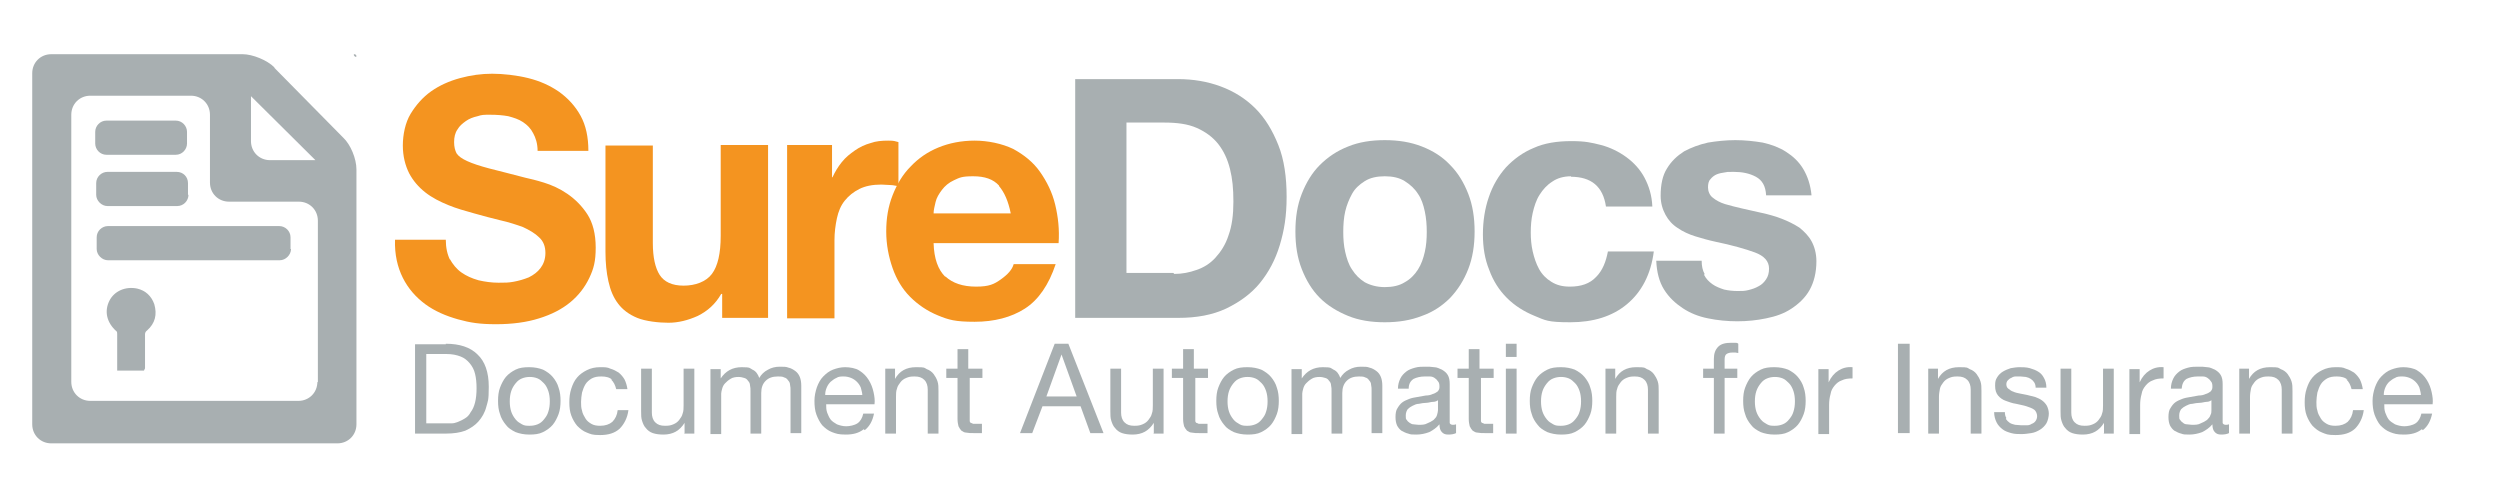
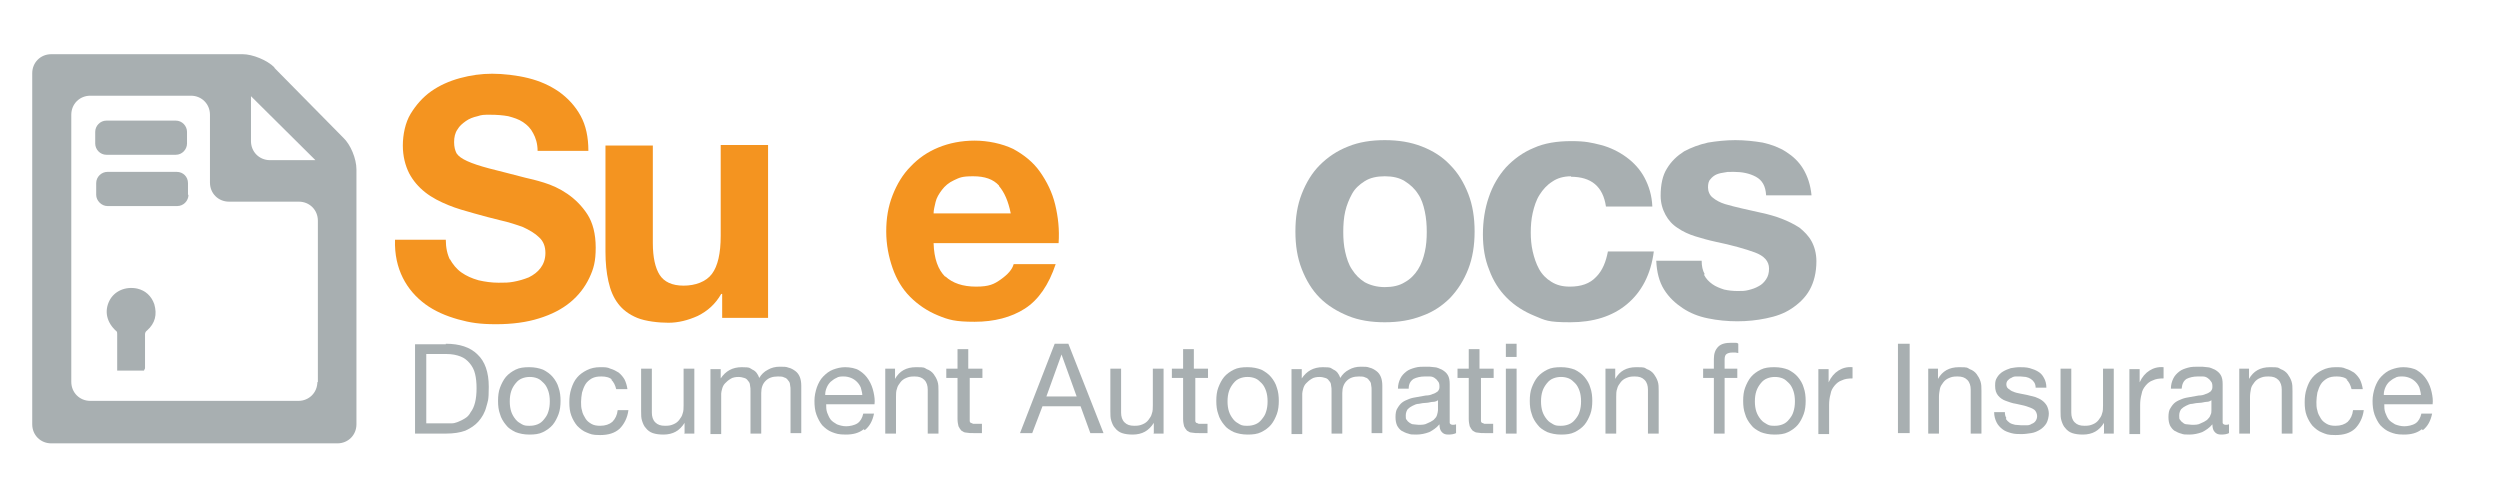
<svg xmlns="http://www.w3.org/2000/svg" id="Layer_1" version="1.1" viewBox="0 0 512 100">
  <defs>
    <style>
      .st0 {
        fill: #a8afb1;
      }

      .st1 {
        fill: #f49420;
      }
    </style>
  </defs>
  <g>
    <g>
      <path class="st1" d="M92.1,53c.6,1.1,1.4,2.1,2.4,2.8s2.1,1.2,3.5,1.6c1.3.3,2.7.5,4.1.5s2,0,3.1-.2,2.1-.5,3.1-.9c1-.5,1.8-1.1,2.4-1.9.6-.8,1-1.8,1-3.1s-.4-2.4-1.3-3.2c-.8-.8-2-1.5-3.3-2.1-1.4-.5-2.9-1-4.7-1.4-1.7-.4-3.5-.9-5.3-1.4-1.8-.5-3.6-1-5.3-1.7-1.7-.7-3.3-1.5-4.7-2.6s-2.5-2.4-3.3-3.9c-.8-1.6-1.3-3.5-1.3-5.7s.5-4.7,1.6-6.5,2.5-3.4,4.2-4.6c1.7-1.2,3.7-2.1,5.9-2.7,2.2-.6,4.4-.9,6.6-.9s5,.3,7.4.9c2.4.6,4.4,1.5,6.3,2.8,1.8,1.3,3.3,2.9,4.4,4.9,1.1,2,1.6,4.4,1.6,7.2h-10.4c0-1.5-.4-2.7-.9-3.6-.5-1-1.2-1.7-2.1-2.3s-1.9-.9-3-1.2c-1.1-.2-2.3-.3-3.7-.3s-1.7,0-2.6.3c-.9.2-1.7.5-2.4,1s-1.3,1-1.7,1.7c-.5.7-.7,1.6-.7,2.6s.2,1.7.5,2.3c.4.6,1.1,1.1,2.2,1.6s2.6,1,4.5,1.5,4.4,1.1,7.4,1.9c.9.2,2.2.5,3.8,1,1.6.5,3.2,1.2,4.8,2.3,1.6,1.1,3,2.5,4.1,4.2s1.7,4,1.7,6.8-.4,4.3-1.3,6.2c-.9,1.9-2.2,3.6-3.9,5-1.7,1.4-3.8,2.5-6.4,3.3-2.5.8-5.5,1.2-8.8,1.2s-5.3-.3-7.8-1c-2.5-.7-4.8-1.7-6.7-3.1-1.9-1.4-3.5-3.2-4.6-5.4-1.1-2.2-1.7-4.8-1.6-7.8h10.4c0,1.6.3,3,.9,4.2h0Z" />
      <path class="st1" d="M147.9,65.1v-4.9h-.2c-1.2,2.1-2.8,3.5-4.8,4.5-2,.9-4,1.4-6,1.4s-4.7-.3-6.4-1c-1.7-.7-3-1.7-3.9-2.9-1-1.3-1.6-2.8-2-4.6-.4-1.8-.6-3.8-.6-6v-21.8h9.7v20c0,2.9.5,5.1,1.4,6.5.9,1.4,2.5,2.2,4.9,2.2s4.6-.8,5.8-2.4c1.2-1.6,1.8-4.2,1.8-7.8v-18.6h9.7v35.4h-9.3,0Z" />
-       <path class="st1" d="M170.4,29.7v6.6h.1c.5-1.1,1.1-2.1,1.9-3.1s1.7-1.7,2.7-2.4c1-.7,2.1-1.2,3.2-1.5,1.1-.4,2.3-.5,3.6-.5s1.3.1,2.1.3v9c-.5,0-1-.2-1.6-.2-.6,0-1.3-.1-1.9-.1-1.8,0-3.3.3-4.5.9-1.2.6-2.2,1.4-3,2.4s-1.3,2.2-1.6,3.6-.5,2.9-.5,4.5v16h-9.7V29.7h9.3Z" />
      <path class="st1" d="M193.6,56.6c1.5,1.4,3.6,2.1,6.3,2.1s3.7-.5,5.1-1.5,2.3-2,2.6-3.1h8.6c-1.4,4.2-3.5,7.3-6.3,9.1-2.8,1.8-6.3,2.7-10.3,2.7s-5.3-.4-7.5-1.3c-2.2-.9-4.1-2.2-5.7-3.8-1.6-1.6-2.8-3.6-3.6-5.9-.8-2.3-1.3-4.8-1.3-7.5s.4-5.1,1.3-7.4c.9-2.3,2.1-4.3,3.7-5.9,1.6-1.7,3.5-3,5.7-3.9s4.7-1.4,7.4-1.4,5.6.6,7.9,1.7c2.2,1.2,4.1,2.7,5.5,4.7,1.4,2,2.5,4.2,3.1,6.7.6,2.5.9,5.1.7,7.9h-25.6c.1,3.2.9,5.4,2.4,6.9h0ZM204.6,38c-1.2-1.3-2.9-1.9-5.3-1.9s-2.8.3-3.9.8-1.9,1.2-2.5,2c-.6.8-1.1,1.6-1.3,2.5s-.4,1.6-.4,2.3h15.8c-.5-2.5-1.3-4.3-2.4-5.6h0Z" />
-       <path class="st0" d="M241.2,16.2c3.2,0,6.1.5,8.8,1.5,2.7,1,5.1,2.5,7.1,4.5,2,2,3.5,4.5,4.7,7.5s1.7,6.6,1.7,10.6-.5,6.9-1.4,9.9c-.9,3-2.3,5.6-4.1,7.8s-4.2,3.9-6.9,5.2c-2.8,1.3-6,1.9-9.8,1.9h-21.1V16.2h21.1,0ZM240.5,56.1c1.6,0,3.1-.3,4.5-.8,1.5-.5,2.8-1.3,3.9-2.5,1.1-1.2,2.1-2.7,2.7-4.6.7-1.9,1-4.2,1-6.9s-.2-4.7-.7-6.7c-.5-2-1.3-3.7-2.4-5.1-1.1-1.4-2.6-2.5-4.4-3.3-1.8-.8-4-1.1-6.7-1.1h-7.7v30.8h9.6,0Z" />
      <path class="st0" d="M266.6,39.7c.9-2.3,2.1-4.3,3.7-5.9,1.6-1.6,3.5-2.9,5.8-3.8,2.2-.9,4.7-1.3,7.5-1.3s5.3.4,7.6,1.3c2.3.9,4.2,2.1,5.8,3.8,1.6,1.6,2.8,3.6,3.7,5.9.9,2.3,1.3,4.9,1.3,7.7s-.4,5.4-1.3,7.7c-.9,2.3-2.1,4.2-3.7,5.9-1.6,1.6-3.5,2.9-5.8,3.7-2.3.9-4.8,1.3-7.6,1.3s-5.3-.4-7.5-1.3c-2.2-.9-4.2-2.1-5.8-3.7-1.6-1.6-2.8-3.6-3.7-5.9-.9-2.3-1.3-4.8-1.3-7.7s.4-5.4,1.3-7.7ZM275.5,51.6c.3,1.3.7,2.6,1.4,3.6.7,1.1,1.5,1.9,2.6,2.6,1.1.6,2.5,1,4.1,1s3-.3,4.1-1c1.1-.6,2-1.5,2.7-2.6s1.1-2.3,1.4-3.6.4-2.7.4-4.1-.1-2.8-.4-4.2c-.3-1.4-.7-2.6-1.4-3.6-.7-1.1-1.6-1.9-2.7-2.6s-2.5-1-4.1-1-3,.3-4.1,1-2,1.5-2.6,2.6-1.1,2.3-1.4,3.6-.4,2.8-.4,4.2.1,2.8.4,4.1Z" />
      <path class="st0" d="M321.8,36.1c-1.6,0-2.9.4-3.9,1.1-1.1.7-1.9,1.6-2.6,2.7s-1.1,2.4-1.4,3.7-.4,2.7-.4,4,.1,2.6.4,3.9c.3,1.3.7,2.5,1.3,3.6s1.5,2,2.5,2.6c1.1.7,2.3,1,3.8,1,2.3,0,4.1-.6,5.4-2,1.3-1.3,2-3.1,2.4-5.2h9.4c-.6,4.7-2.5,8.3-5.5,10.8-3,2.5-6.9,3.7-11.6,3.7s-5.1-.4-7.3-1.3c-2.2-.9-4.1-2.1-5.7-3.7-1.6-1.6-2.8-3.5-3.6-5.7-.9-2.2-1.3-4.6-1.3-7.3s.4-5.3,1.2-7.6c.8-2.4,2-4.4,3.5-6.1,1.6-1.7,3.5-3.1,5.7-4,2.2-1,4.8-1.4,7.7-1.4s4.1.3,6.1.8c1.9.5,3.7,1.4,5.2,2.5,1.5,1.1,2.8,2.5,3.7,4.2s1.5,3.6,1.6,5.9h-9.5c-.6-4.1-3-6.1-7.2-6.1h0Z" />
      <path class="st0" d="M349,56.3c.4.8,1,1.4,1.7,1.9s1.5.8,2.4,1.1c.9.2,1.8.3,2.8.3s1.4,0,2.2-.2c.8-.2,1.4-.4,2.1-.8.6-.3,1.1-.8,1.5-1.4.4-.6.6-1.3.6-2.2,0-1.5-1-2.6-2.9-3.3-1.9-.7-4.7-1.5-8.1-2.2-1.4-.3-2.8-.7-4.1-1.1-1.3-.4-2.6-1-3.6-1.7-1.1-.7-1.9-1.6-2.5-2.7s-1-2.4-1-3.9c0-2.3.4-4.2,1.3-5.6.9-1.5,2.1-2.6,3.5-3.5,1.5-.8,3.1-1.4,4.9-1.8,1.8-.3,3.7-.5,5.6-.5s3.8.2,5.6.5c1.8.4,3.4,1,4.8,1.9,1.4.9,2.6,2,3.5,3.5s1.5,3.3,1.7,5.4h-9.3c-.1-1.9-.8-3.1-2.1-3.8s-2.8-1-4.5-1-1.1,0-1.8.1-1.2.2-1.7.4c-.5.2-1,.6-1.3,1-.4.4-.5,1-.5,1.7s.3,1.6,1,2.1c.6.5,1.5,1,2.5,1.3s2.2.6,3.5.9,2.7.6,4,.9c1.4.3,2.8.7,4.1,1.2,1.3.5,2.5,1.1,3.6,1.8,1,.8,1.9,1.7,2.5,2.8.6,1.1,1,2.5,1,4.1,0,2.3-.5,4.3-1.4,5.9-.9,1.6-2.2,2.8-3.7,3.8-1.5,1-3.2,1.6-5.2,2-1.9.4-3.9.6-5.9.6s-4.1-.2-6-.6c-2-.4-3.7-1.1-5.2-2.1-1.5-1-2.8-2.2-3.8-3.8s-1.5-3.6-1.6-5.9h9.3c0,1.1.2,2,.6,2.7h0Z" />
    </g>
    <g>
      <g>
-         <path class="st0" d="M72.6,11.5c.2.2.4.2.4,0s-.2-.4-.4-.4c-.2,0-.2.2,0,.4Z" />
        <path class="st0" d="M56.2,13.8c-1.5-1.5-4.5-2.7-6.5-2.7H10.5c-2.2,0-3.9,1.7-3.9,3.9v71.9c0,2.2,1.7,3.9,3.9,3.9h58.6c2.2,0,3.9-1.7,3.9-3.9v-52.2c0-2.2-1.2-5.1-2.7-6.5l-14.1-14.3ZM64.6,32.8h-9.3c-2.2,0-3.9-1.7-3.9-3.9v-9.2M65,78.2c0,2.2-1.7,3.9-3.9,3.9H18.5c-2.2,0-3.9-1.7-3.9-3.9V23.5c0-2.2,1.7-3.9,3.9-3.9h20.6c2.2,0,3.9,1.7,3.9,3.9v13.9c0,2.2,1.7,3.9,3.9,3.9h14.3c2.2,0,3.9,1.7,3.9,3.9v33.1Z" />
      </g>
      <path class="st0" d="M29.5,75.9h-5.5v-7.5c0-.2,0-.5-.2-.6-1.9-1.7-2.5-4-1.4-6.2,1-2,3.3-3,5.7-2.5,1.7.4,2.9,1.5,3.5,3.2.6,2.1.2,3.9-1.5,5.4-.3.2-.4.5-.4.8v6.9c0,.2-.2.3-.2.5Z" />
      <path class="st0" d="M38.3,29.4c0,1.2-1,2.3-2.3,2.3h-14.2c-1.3,0-2.3-1.1-2.3-2.3v-2.4c0-1.2,1-2.3,2.3-2.3h14.2c1.3,0,2.3,1.1,2.3,2.3v2.4Z" />
      <path class="st0" d="M38.6,39.9c0,1.2-1,2.3-2.3,2.3h-14.3c-1.2,0-2.3-1.1-2.3-2.3v-2.4c0-1.3,1.1-2.3,2.3-2.3h14.2c1.3,0,2.3,1,2.3,2.3v2.4h0Z" />
-       <path class="st0" d="M59.6,51c0,1.2-1.1,2.3-2.3,2.3H22.1c-1.2,0-2.3-1.1-2.3-2.3v-2.4c0-1.3,1.1-2.3,2.3-2.3h35.1c1.2,0,2.3,1,2.3,2.3v2.4h0Z" />
    </g>
  </g>
  <g>
    <path class="st0" d="M91.3,70.4c2.8,0,5,.7,6.5,2.2,1.5,1.4,2.3,3.6,2.3,6.6s-.2,2.9-.5,4.1c-.3,1.2-.9,2.2-1.6,3-.7.8-1.6,1.4-2.7,1.9-1.1.4-2.4.6-4,.6h-6.3v-18.3h6.3ZM91.5,86.7c.3,0,.6,0,1,0,.4,0,.8-.1,1.3-.3.5-.2.9-.4,1.4-.7.5-.3.9-.7,1.2-1.3.4-.5.7-1.2.9-2,.2-.8.3-1.8.3-2.9s-.1-2.1-.3-2.9c-.2-.9-.6-1.6-1.1-2.2-.5-.6-1.1-1.1-1.9-1.4-.8-.3-1.7-.5-2.9-.5h-4.1v14.2h4.1Z" />
    <path class="st0" d="M102.4,79.4c.3-.8.7-1.6,1.2-2.2.5-.6,1.2-1.1,2-1.5.8-.4,1.7-.5,2.8-.5s2,.2,2.8.5c.8.4,1.5.9,2,1.5.5.6,1,1.4,1.2,2.2.3.8.4,1.8.4,2.7s-.1,1.9-.4,2.7c-.3.8-.7,1.6-1.2,2.2-.5.6-1.2,1.1-2,1.5-.8.4-1.7.5-2.8.5s-2-.2-2.8-.5c-.8-.4-1.5-.8-2-1.5-.5-.6-1-1.4-1.2-2.2-.3-.8-.4-1.7-.4-2.7s.1-1.9.4-2.7ZM104.7,84.3c.2.6.5,1.1.9,1.6s.8.7,1.3,1,1,.3,1.6.3,1.1-.1,1.6-.3.9-.5,1.3-1,.7-.9.9-1.6c.2-.6.3-1.3.3-2.1s-.1-1.5-.3-2.1c-.2-.6-.5-1.2-.9-1.6s-.8-.8-1.3-1c-.5-.2-1-.3-1.6-.3s-1.1.1-1.6.3c-.5.2-.9.5-1.3,1s-.7,1-.9,1.6c-.2.6-.3,1.3-.3,2.1s.1,1.5.3,2.1Z" />
    <path class="st0" d="M125.4,77.8c-.5-.5-1.3-.7-2.2-.7s-1.4.1-2,.4c-.5.3-1,.7-1.3,1.2s-.5,1-.7,1.7c-.1.6-.2,1.3-.2,1.9s0,1.2.2,1.8c.1.6.4,1.1.7,1.6.3.5.7.8,1.2,1.1.5.3,1.1.4,1.8.4,1.1,0,1.9-.3,2.5-.8.6-.6,1-1.4,1.1-2.4h2.2c-.2,1.6-.9,2.9-1.8,3.8-1,.9-2.3,1.3-4,1.3s-1.9-.2-2.7-.5c-.8-.3-1.4-.8-2-1.4-.5-.6-.9-1.3-1.2-2.1-.3-.8-.4-1.7-.4-2.7s.1-1.9.4-2.8c.3-.9.6-1.6,1.2-2.3.5-.6,1.2-1.1,2-1.5.8-.4,1.7-.6,2.7-.6s1.5,0,2.1.3c.7.2,1.2.5,1.7.8.5.4.9.9,1.2,1.4.3.6.5,1.3.6,2h-2.3c-.2-.8-.5-1.5-1.1-2Z" />
    <path class="st0" d="M140.2,88.7v-2.1h0c-.5.8-1.1,1.4-1.8,1.8-.7.4-1.6.6-2.5.6s-1.6-.1-2.2-.3c-.6-.2-1.1-.6-1.4-1-.4-.4-.6-.9-.8-1.5s-.2-1.2-.2-2v-8.7h2.2v9c0,.8.2,1.5.7,2,.5.5,1.1.7,2,.7s1.2-.1,1.7-.3.9-.5,1.2-.9c.3-.4.6-.8.7-1.3.2-.5.2-1.1.2-1.7v-7.5h2.2v13.3h-2.1Z" />
    <path class="st0" d="M147.6,75.5v2h0c1-1.5,2.4-2.3,4.3-2.3s1.6.2,2.2.5c.7.3,1.1.9,1.4,1.7.4-.7,1-1.3,1.8-1.7.7-.4,1.5-.6,2.4-.6s1.3,0,1.8.2c.5.1,1,.4,1.4.7.4.3.7.7.9,1.2.2.5.3,1.1.3,1.8v9.7h-2.2v-8.7c0-.4,0-.8-.1-1.2,0-.4-.2-.7-.4-.9-.2-.3-.4-.5-.8-.6-.3-.2-.8-.2-1.3-.2-1.1,0-1.9.3-2.5.9-.6.6-.9,1.4-.9,2.5v8.3h-2.2v-8.7c0-.4,0-.8-.1-1.2,0-.4-.2-.7-.4-.9-.2-.3-.4-.5-.8-.6-.3-.1-.7-.2-1.2-.2s-1.2.1-1.6.4c-.5.3-.8.6-1.1.9s-.5.7-.6,1.1c-.1.4-.2.7-.2,1v8.3h-2.2v-13.3h2.1Z" />
    <path class="st0" d="M176.9,87.9c-1,.8-2.2,1.1-3.7,1.1s-2-.2-2.8-.5-1.4-.8-2-1.4c-.5-.6-.9-1.4-1.2-2.2s-.4-1.8-.4-2.8c0-1,.2-1.9.5-2.8.3-.8.7-1.6,1.3-2.2.6-.6,1.2-1.1,2-1.4.8-.3,1.6-.5,2.5-.5s2.2.2,2.9.7c.8.5,1.4,1.1,1.9,1.9.5.8.8,1.6,1,2.5.2.9.3,1.7.2,2.5h-9.9c0,.6,0,1.1.2,1.7.2.5.4,1,.7,1.4.3.4.8.7,1.3,1,.5.2,1.2.4,1.9.4s1.7-.2,2.3-.6c.6-.4,1-1.1,1.2-2h2.2c-.3,1.5-.9,2.6-1.9,3.4ZM176.3,79.4c-.2-.5-.5-.9-.8-1.2-.3-.3-.7-.6-1.2-.8-.5-.2-1-.3-1.5-.3s-1.1,0-1.5.3c-.5.2-.8.5-1.2.8-.3.3-.6.7-.8,1.2-.2.5-.3.9-.3,1.5h7.6c0-.5-.2-1-.3-1.5Z" />
    <path class="st0" d="M183.3,75.5v2.1h0c.9-1.6,2.3-2.4,4.3-2.4s1.6.1,2.2.4c.6.2,1.1.6,1.4,1s.6.9.8,1.5.2,1.2.2,2v8.7h-2.2v-9c0-.8-.2-1.5-.7-2-.5-.5-1.1-.7-2-.7s-1.2.1-1.7.3c-.5.2-.9.5-1.2.9-.3.4-.6.8-.7,1.3-.2.5-.2,1.1-.2,1.7v7.5h-2.2v-13.3h2.1Z" />
    <path class="st0" d="M201.2,75.5v1.9h-2.6v8.2c0,.3,0,.5,0,.6,0,.2.1.3.2.4.1,0,.3.1.5.2.2,0,.5,0,.8,0h1v1.9h-1.7c-.6,0-1,0-1.5-.1-.4,0-.7-.2-1-.4-.2-.2-.4-.5-.6-.9-.1-.4-.2-.9-.2-1.5v-8.4h-2.3v-1.9h2.3v-4h2.2v4h2.6Z" />
    <path class="st0" d="M218.8,70.4l7.2,18.3h-2.7l-2-5.5h-7.8l-2.1,5.5h-2.5l7.1-18.3h2.7ZM220.5,81.2l-3.1-8.6h0l-3.1,8.6h6.2Z" />
    <path class="st0" d="M236.3,88.7v-2.1h0c-.5.8-1.1,1.4-1.8,1.8-.7.4-1.6.6-2.5.6s-1.6-.1-2.2-.3c-.6-.2-1.1-.6-1.4-1-.4-.4-.6-.9-.8-1.5s-.2-1.2-.2-2v-8.7h2.2v9c0,.8.2,1.5.7,2,.5.5,1.1.7,2,.7s1.2-.1,1.7-.3.9-.5,1.2-.9c.3-.4.6-.8.7-1.3.2-.5.2-1.1.2-1.7v-7.5h2.2v13.3h-2.1Z" />
    <path class="st0" d="M247.4,75.5v1.9h-2.6v8.2c0,.3,0,.5,0,.6,0,.2.1.3.2.4.1,0,.3.1.5.2.2,0,.5,0,.8,0h1v1.9h-1.7c-.6,0-1,0-1.5-.1-.4,0-.7-.2-1-.4-.2-.2-.4-.5-.6-.9-.1-.4-.2-.9-.2-1.5v-8.4h-2.3v-1.9h2.3v-4h2.2v4h2.6Z" />
    <path class="st0" d="M249.5,79.4c.3-.8.7-1.6,1.2-2.2.5-.6,1.2-1.1,2-1.5.8-.4,1.7-.5,2.8-.5s2,.2,2.8.5c.8.4,1.5.9,2,1.5.5.6,1,1.4,1.2,2.2.3.8.4,1.8.4,2.7s-.1,1.9-.4,2.7c-.3.8-.7,1.6-1.2,2.2-.5.6-1.2,1.1-2,1.5-.8.4-1.7.5-2.8.5s-2-.2-2.8-.5c-.8-.4-1.5-.8-2-1.5-.5-.6-1-1.4-1.2-2.2-.3-.8-.4-1.7-.4-2.7s.1-1.9.4-2.7ZM251.7,84.3c.2.6.5,1.1.9,1.6s.8.7,1.3,1,1,.3,1.6.3,1.1-.1,1.6-.3.9-.5,1.3-1,.7-.9.9-1.6c.2-.6.3-1.3.3-2.1s-.1-1.5-.3-2.1c-.2-.6-.5-1.2-.9-1.6s-.8-.8-1.3-1c-.5-.2-1-.3-1.6-.3s-1.1.1-1.6.3c-.5.2-.9.5-1.3,1s-.7,1-.9,1.6c-.2.6-.3,1.3-.3,2.1s.1,1.5.3,2.1Z" />
    <path class="st0" d="M266.6,75.5v2h0c1-1.5,2.4-2.3,4.3-2.3s1.6.2,2.2.5c.7.3,1.1.9,1.4,1.7.4-.7,1-1.3,1.8-1.7.7-.4,1.5-.6,2.4-.6s1.3,0,1.8.2c.5.1,1,.4,1.4.7.4.3.7.7.9,1.2.2.5.3,1.1.3,1.8v9.7h-2.2v-8.7c0-.4,0-.8-.1-1.2,0-.4-.2-.7-.4-.9-.2-.3-.4-.5-.8-.6-.3-.2-.8-.2-1.3-.2-1.1,0-1.9.3-2.5.9-.6.6-.9,1.4-.9,2.5v8.3h-2.2v-8.7c0-.4,0-.8-.1-1.2,0-.4-.2-.7-.4-.9-.2-.3-.4-.5-.8-.6-.3-.1-.7-.2-1.2-.2s-1.2.1-1.6.4c-.5.3-.8.6-1.1.9s-.5.7-.6,1.1c-.1.4-.2.7-.2,1v8.3h-2.2v-13.3h2.1Z" />
    <path class="st0" d="M298.2,88.7c-.4.2-.9.3-1.6.3s-1-.2-1.3-.5c-.3-.3-.5-.8-.5-1.6-.6.7-1.3,1.2-2.1,1.6-.8.3-1.7.5-2.6.5s-1.2,0-1.7-.2c-.5-.1-1-.4-1.4-.6-.4-.3-.7-.7-.9-1.1-.2-.5-.3-1-.3-1.7s.1-1.4.4-1.8c.3-.5.6-.9,1-1.2.4-.3.9-.5,1.4-.7s1.1-.3,1.7-.4c.6-.1,1.2-.2,1.7-.3.5,0,1-.1,1.4-.3.4-.1.7-.3,1-.5.2-.2.4-.5.4-.9s0-.9-.3-1.2c-.2-.3-.4-.5-.7-.7-.3-.2-.6-.3-1-.3-.4,0-.7,0-1,0-.9,0-1.7.2-2.3.5-.6.4-1,1-1,2h-2.2c0-.8.2-1.5.5-2.1.3-.6.7-1,1.2-1.4.5-.4,1.1-.6,1.8-.8.7-.2,1.4-.2,2.1-.2s1.2,0,1.8.1c.6,0,1.1.3,1.6.5.5.3.9.6,1.2,1.1.3.5.4,1.1.4,1.9v6.8c0,.5,0,.9,0,1.1,0,.2.3.4.6.4s.4,0,.7-.1v1.7ZM294.6,81.9c-.3.2-.6.4-1.1.4s-.9.2-1.4.2c-.5,0-1,.1-1.5.2-.5,0-.9.2-1.3.4s-.7.4-1,.7c-.2.3-.4.7-.4,1.3s0,.7.2.9c.1.2.3.4.6.6s.5.3.8.3c.3,0,.6.1,1,.1.7,0,1.3,0,1.8-.3.5-.2.9-.4,1.3-.7.3-.3.6-.6.7-1s.2-.7.2-1v-2.2Z" />
    <path class="st0" d="M305.9,75.5v1.9h-2.6v8.2c0,.3,0,.5,0,.6,0,.2.1.3.2.4.1,0,.3.1.5.2.2,0,.5,0,.8,0h1v1.9h-1.7c-.6,0-1,0-1.5-.1-.4,0-.7-.2-1-.4-.2-.2-.4-.5-.6-.9-.1-.4-.2-.9-.2-1.5v-8.4h-2.3v-1.9h2.3v-4h2.2v4h2.6Z" />
    <path class="st0" d="M308.4,73.1v-2.7h2.2v2.7h-2.2ZM310.6,75.5v13.3h-2.2v-13.3h2.2Z" />
    <path class="st0" d="M313.7,79.4c.3-.8.7-1.6,1.2-2.2.5-.6,1.2-1.1,2-1.5.8-.4,1.7-.5,2.8-.5s2,.2,2.8.5c.8.4,1.5.9,2,1.5.5.6,1,1.4,1.2,2.2.3.8.4,1.8.4,2.7s-.1,1.9-.4,2.7c-.3.8-.7,1.6-1.2,2.2-.5.6-1.2,1.1-2,1.5-.8.4-1.7.5-2.8.5s-2-.2-2.8-.5c-.8-.4-1.5-.8-2-1.5-.5-.6-1-1.4-1.2-2.2-.3-.8-.4-1.7-.4-2.7s.1-1.9.4-2.7ZM315.9,84.3c.2.6.5,1.1.9,1.6s.8.7,1.3,1,1,.3,1.6.3,1.1-.1,1.6-.3.9-.5,1.3-1,.7-.9.9-1.6c.2-.6.3-1.3.3-2.1s-.1-1.5-.3-2.1c-.2-.6-.5-1.2-.9-1.6s-.8-.8-1.3-1c-.5-.2-1-.3-1.6-.3s-1.1.1-1.6.3c-.5.2-.9.5-1.3,1s-.7,1-.9,1.6c-.2.6-.3,1.3-.3,2.1s.1,1.5.3,2.1Z" />
    <path class="st0" d="M330.8,75.5v2.1h0c.9-1.6,2.3-2.4,4.3-2.4s1.6.1,2.2.4c.6.2,1.1.6,1.4,1s.6.9.8,1.5.2,1.2.2,2v8.7h-2.2v-9c0-.8-.2-1.5-.7-2-.5-.5-1.1-.7-2-.7s-1.2.1-1.7.3c-.5.2-.9.5-1.2.9-.3.4-.6.8-.7,1.3-.2.5-.2,1.1-.2,1.7v7.5h-2.2v-13.3h2.1Z" />
    <path class="st0" d="M348.8,77.4v-1.9h2.2v-2c0-1.1.3-1.9.9-2.5.6-.6,1.5-.8,2.7-.8s.4,0,.7,0c.3,0,.5,0,.7.2v1.9c-.2,0-.4-.1-.6-.1-.2,0-.4,0-.6,0-.5,0-.9.1-1.2.3-.3.2-.4.6-.4,1.2v1.8h2.6v1.9h-2.6v11.4h-2.2v-11.4h-2.2Z" />
    <path class="st0" d="M357.4,79.4c.3-.8.7-1.6,1.2-2.2.5-.6,1.2-1.1,2-1.5.8-.4,1.7-.5,2.8-.5s2,.2,2.8.5c.8.4,1.5.9,2,1.5.5.6,1,1.4,1.2,2.2.3.8.4,1.8.4,2.7s-.1,1.9-.4,2.7c-.3.8-.7,1.6-1.2,2.2-.5.6-1.2,1.1-2,1.5-.8.4-1.7.5-2.8.5s-2-.2-2.8-.5c-.8-.4-1.5-.8-2-1.5-.5-.6-1-1.4-1.2-2.2-.3-.8-.4-1.7-.4-2.7s.1-1.9.4-2.7ZM359.7,84.3c.2.6.5,1.1.9,1.6s.8.7,1.3,1,1,.3,1.6.3,1.1-.1,1.6-.3.9-.5,1.3-1,.7-.9.9-1.6c.2-.6.3-1.3.3-2.1s-.1-1.5-.3-2.1c-.2-.6-.5-1.2-.9-1.6s-.8-.8-1.3-1c-.5-.2-1-.3-1.6-.3s-1.1.1-1.6.3c-.5.2-.9.5-1.3,1s-.7,1-.9,1.6c-.2.6-.3,1.3-.3,2.1s.1,1.5.3,2.1Z" />
    <path class="st0" d="M374.5,75.5v2.8h0c.5-1.1,1.2-1.9,2-2.4.8-.5,1.7-.8,2.9-.7v2.3c-.9,0-1.6.1-2.2.4-.6.2-1.1.6-1.5,1.1-.4.5-.7,1-.8,1.7-.2.7-.3,1.4-.3,2.3v5.9h-2.2v-13.3h2.1Z" />
    <path class="st0" d="M391.1,70.4v18.3h-2.4v-18.3h2.4Z" />
    <path class="st0" d="M396.9,75.5v2.1h0c.9-1.6,2.3-2.4,4.3-2.4s1.6.1,2.2.4c.6.2,1.1.6,1.4,1s.6.9.8,1.5.2,1.2.2,2v8.7h-2.2v-9c0-.8-.2-1.5-.7-2s-1.1-.7-2-.7-1.2.1-1.7.3c-.5.2-.9.5-1.2.9-.3.4-.6.8-.7,1.3s-.2,1.1-.2,1.7v7.5h-2.2v-13.3h2.1Z" />
    <path class="st0" d="M410.8,85.8c.2.3.5.6.8.8.3.2.7.3,1.1.4.4,0,.9.1,1.3.1s.7,0,1.1,0c.4,0,.7-.1,1-.3.3-.1.6-.3.8-.6.2-.3.3-.6.3-1s-.2-1-.6-1.3c-.4-.3-1-.5-1.6-.7s-1.3-.3-2.1-.5c-.8-.1-1.5-.4-2.1-.6s-1.2-.6-1.6-1.1c-.4-.5-.6-1.1-.6-2s.1-1.2.4-1.7c.3-.5.7-.9,1.2-1.2.5-.3,1-.5,1.6-.7.6-.1,1.2-.2,1.8-.2s1.4,0,2.1.2,1.2.4,1.7.7c.5.3.9.7,1.2,1.3.3.5.5,1.2.5,2h-2.2c0-.4-.1-.8-.3-1.1-.2-.3-.4-.5-.7-.7-.3-.2-.6-.3-1-.4-.4,0-.7-.1-1.1-.1s-.7,0-1,0c-.3,0-.6.1-.9.3-.3.1-.5.3-.7.5-.2.2-.3.5-.3.8s.1.7.4.9c.3.2.6.5,1,.6.4.2.9.3,1.4.4.5.1,1,.2,1.5.3.5.1,1.1.3,1.6.4.5.2,1,.4,1.4.7.4.3.7.6,1,1.1.2.4.4,1,.4,1.6s-.2,1.5-.5,2c-.3.5-.8,1-1.3,1.3-.5.3-1.1.6-1.8.7s-1.3.2-2,.2-1.4,0-2.1-.2c-.7-.2-1.3-.4-1.8-.8-.5-.4-.9-.8-1.2-1.4-.3-.6-.5-1.3-.5-2.1h2.2c0,.5.1.9.3,1.2Z" />
    <path class="st0" d="M430.9,88.7v-2.1h0c-.5.8-1.1,1.4-1.8,1.8-.7.4-1.6.6-2.5.6s-1.6-.1-2.2-.3c-.6-.2-1.1-.6-1.4-1-.4-.4-.6-.9-.8-1.5s-.2-1.2-.2-2v-8.7h2.2v9c0,.8.2,1.5.7,2,.5.5,1.1.7,2,.7s1.2-.1,1.7-.3c.5-.2.9-.5,1.2-.9.3-.4.6-.8.7-1.3.2-.5.2-1.1.2-1.7v-7.5h2.2v13.3h-2.1Z" />
    <path class="st0" d="M438.2,75.5v2.8h0c.5-1.1,1.2-1.9,2-2.4.8-.5,1.7-.8,2.9-.7v2.3c-.9,0-1.6.1-2.2.4-.6.2-1.1.6-1.5,1.1-.4.5-.7,1-.8,1.7-.2.7-.3,1.4-.3,2.3v5.9h-2.2v-13.3h2.1Z" />
    <path class="st0" d="M456.5,88.7c-.4.2-.9.3-1.6.3s-1-.2-1.3-.5c-.3-.3-.5-.8-.5-1.6-.6.7-1.3,1.2-2.1,1.6-.8.3-1.7.5-2.6.5s-1.2,0-1.7-.2c-.5-.1-1-.4-1.4-.6-.4-.3-.7-.7-.9-1.1-.2-.5-.3-1-.3-1.7s.1-1.4.4-1.8c.3-.5.6-.9,1-1.2.4-.3.9-.5,1.4-.7s1.1-.3,1.7-.4c.6-.1,1.2-.2,1.7-.3.5,0,1-.1,1.4-.3.4-.1.7-.3,1-.5.2-.2.4-.5.4-.9s0-.9-.3-1.2c-.2-.3-.4-.5-.7-.7-.3-.2-.6-.3-1-.3-.4,0-.7,0-1,0-.9,0-1.7.2-2.3.5-.6.4-.9,1-1,2h-2.2c0-.8.2-1.5.5-2.1.3-.6.7-1,1.2-1.4.5-.4,1.1-.6,1.8-.8.7-.2,1.4-.2,2.1-.2s1.2,0,1.8.1c.6,0,1.1.3,1.6.5.5.3.9.6,1.2,1.1s.4,1.1.4,1.9v6.8c0,.5,0,.9,0,1.1,0,.2.3.4.6.4s.4,0,.7-.1v1.7ZM453,81.9c-.3.2-.6.4-1.1.4-.4,0-.9.2-1.4.2-.5,0-1,.1-1.5.2-.5,0-.9.2-1.3.4s-.7.4-1,.7c-.2.3-.4.7-.4,1.3s0,.7.2.9c.1.2.3.4.6.6.2.2.5.3.8.3s.6.1,1,.1c.7,0,1.3,0,1.8-.3.5-.2.9-.4,1.3-.7.3-.3.6-.6.7-1,.2-.3.2-.7.2-1v-2.2Z" />
    <path class="st0" d="M460.6,75.5v2.1h0c.9-1.6,2.3-2.4,4.3-2.4s1.6.1,2.2.4c.6.2,1.1.6,1.4,1s.6.9.8,1.5.2,1.2.2,2v8.7h-2.2v-9c0-.8-.2-1.5-.7-2s-1.1-.7-2-.7-1.2.1-1.7.3c-.5.2-.9.5-1.2.9-.3.4-.6.8-.7,1.3s-.2,1.1-.2,1.7v7.5h-2.2v-13.3h2.1Z" />
    <path class="st0" d="M480.8,77.8c-.5-.5-1.3-.7-2.2-.7s-1.4.1-2,.4c-.5.3-1,.7-1.3,1.2s-.5,1-.7,1.7c-.1.6-.2,1.3-.2,1.9s0,1.2.2,1.8c.1.6.4,1.1.7,1.6.3.5.7.8,1.2,1.1.5.3,1.1.4,1.8.4,1.1,0,1.9-.3,2.5-.8.6-.6,1-1.4,1.1-2.4h2.2c-.2,1.6-.9,2.9-1.8,3.8-1,.9-2.3,1.3-4,1.3s-1.9-.2-2.7-.5c-.8-.3-1.4-.8-2-1.4-.5-.6-.9-1.3-1.2-2.1-.3-.8-.4-1.7-.4-2.7s.1-1.9.4-2.8c.3-.9.6-1.6,1.2-2.3s1.2-1.1,2-1.5c.8-.4,1.7-.6,2.7-.6s1.5,0,2.1.3c.7.2,1.2.5,1.7.8.5.4.9.9,1.2,1.4.3.6.5,1.3.6,2h-2.3c-.2-.8-.5-1.5-1.1-2Z" />
    <path class="st0" d="M496,87.9c-1,.8-2.2,1.1-3.7,1.1s-2-.2-2.8-.5-1.4-.8-2-1.4c-.5-.6-.9-1.4-1.2-2.2-.3-.9-.4-1.8-.4-2.8,0-1,.2-1.9.5-2.8.3-.8.7-1.6,1.3-2.2.6-.6,1.2-1.1,2-1.4.8-.3,1.6-.5,2.5-.5s2.2.2,2.9.7c.8.5,1.4,1.1,1.9,1.9.5.8.8,1.6,1,2.5.2.9.3,1.7.2,2.5h-9.9c0,.6,0,1.1.2,1.7.2.5.4,1,.7,1.4.3.4.8.7,1.3,1,.5.2,1.2.4,1.9.4s1.7-.2,2.3-.6c.6-.4,1-1.1,1.2-2h2.2c-.3,1.5-.9,2.6-1.9,3.4ZM495.5,79.4c-.2-.5-.5-.9-.8-1.2-.3-.3-.7-.6-1.2-.8-.5-.2-1-.3-1.5-.3s-1.1,0-1.5.3c-.5.2-.8.5-1.2.8-.3.3-.6.7-.8,1.2-.2.5-.3.9-.3,1.5h7.6c0-.5-.2-1-.3-1.5Z" />
  </g>
</svg>